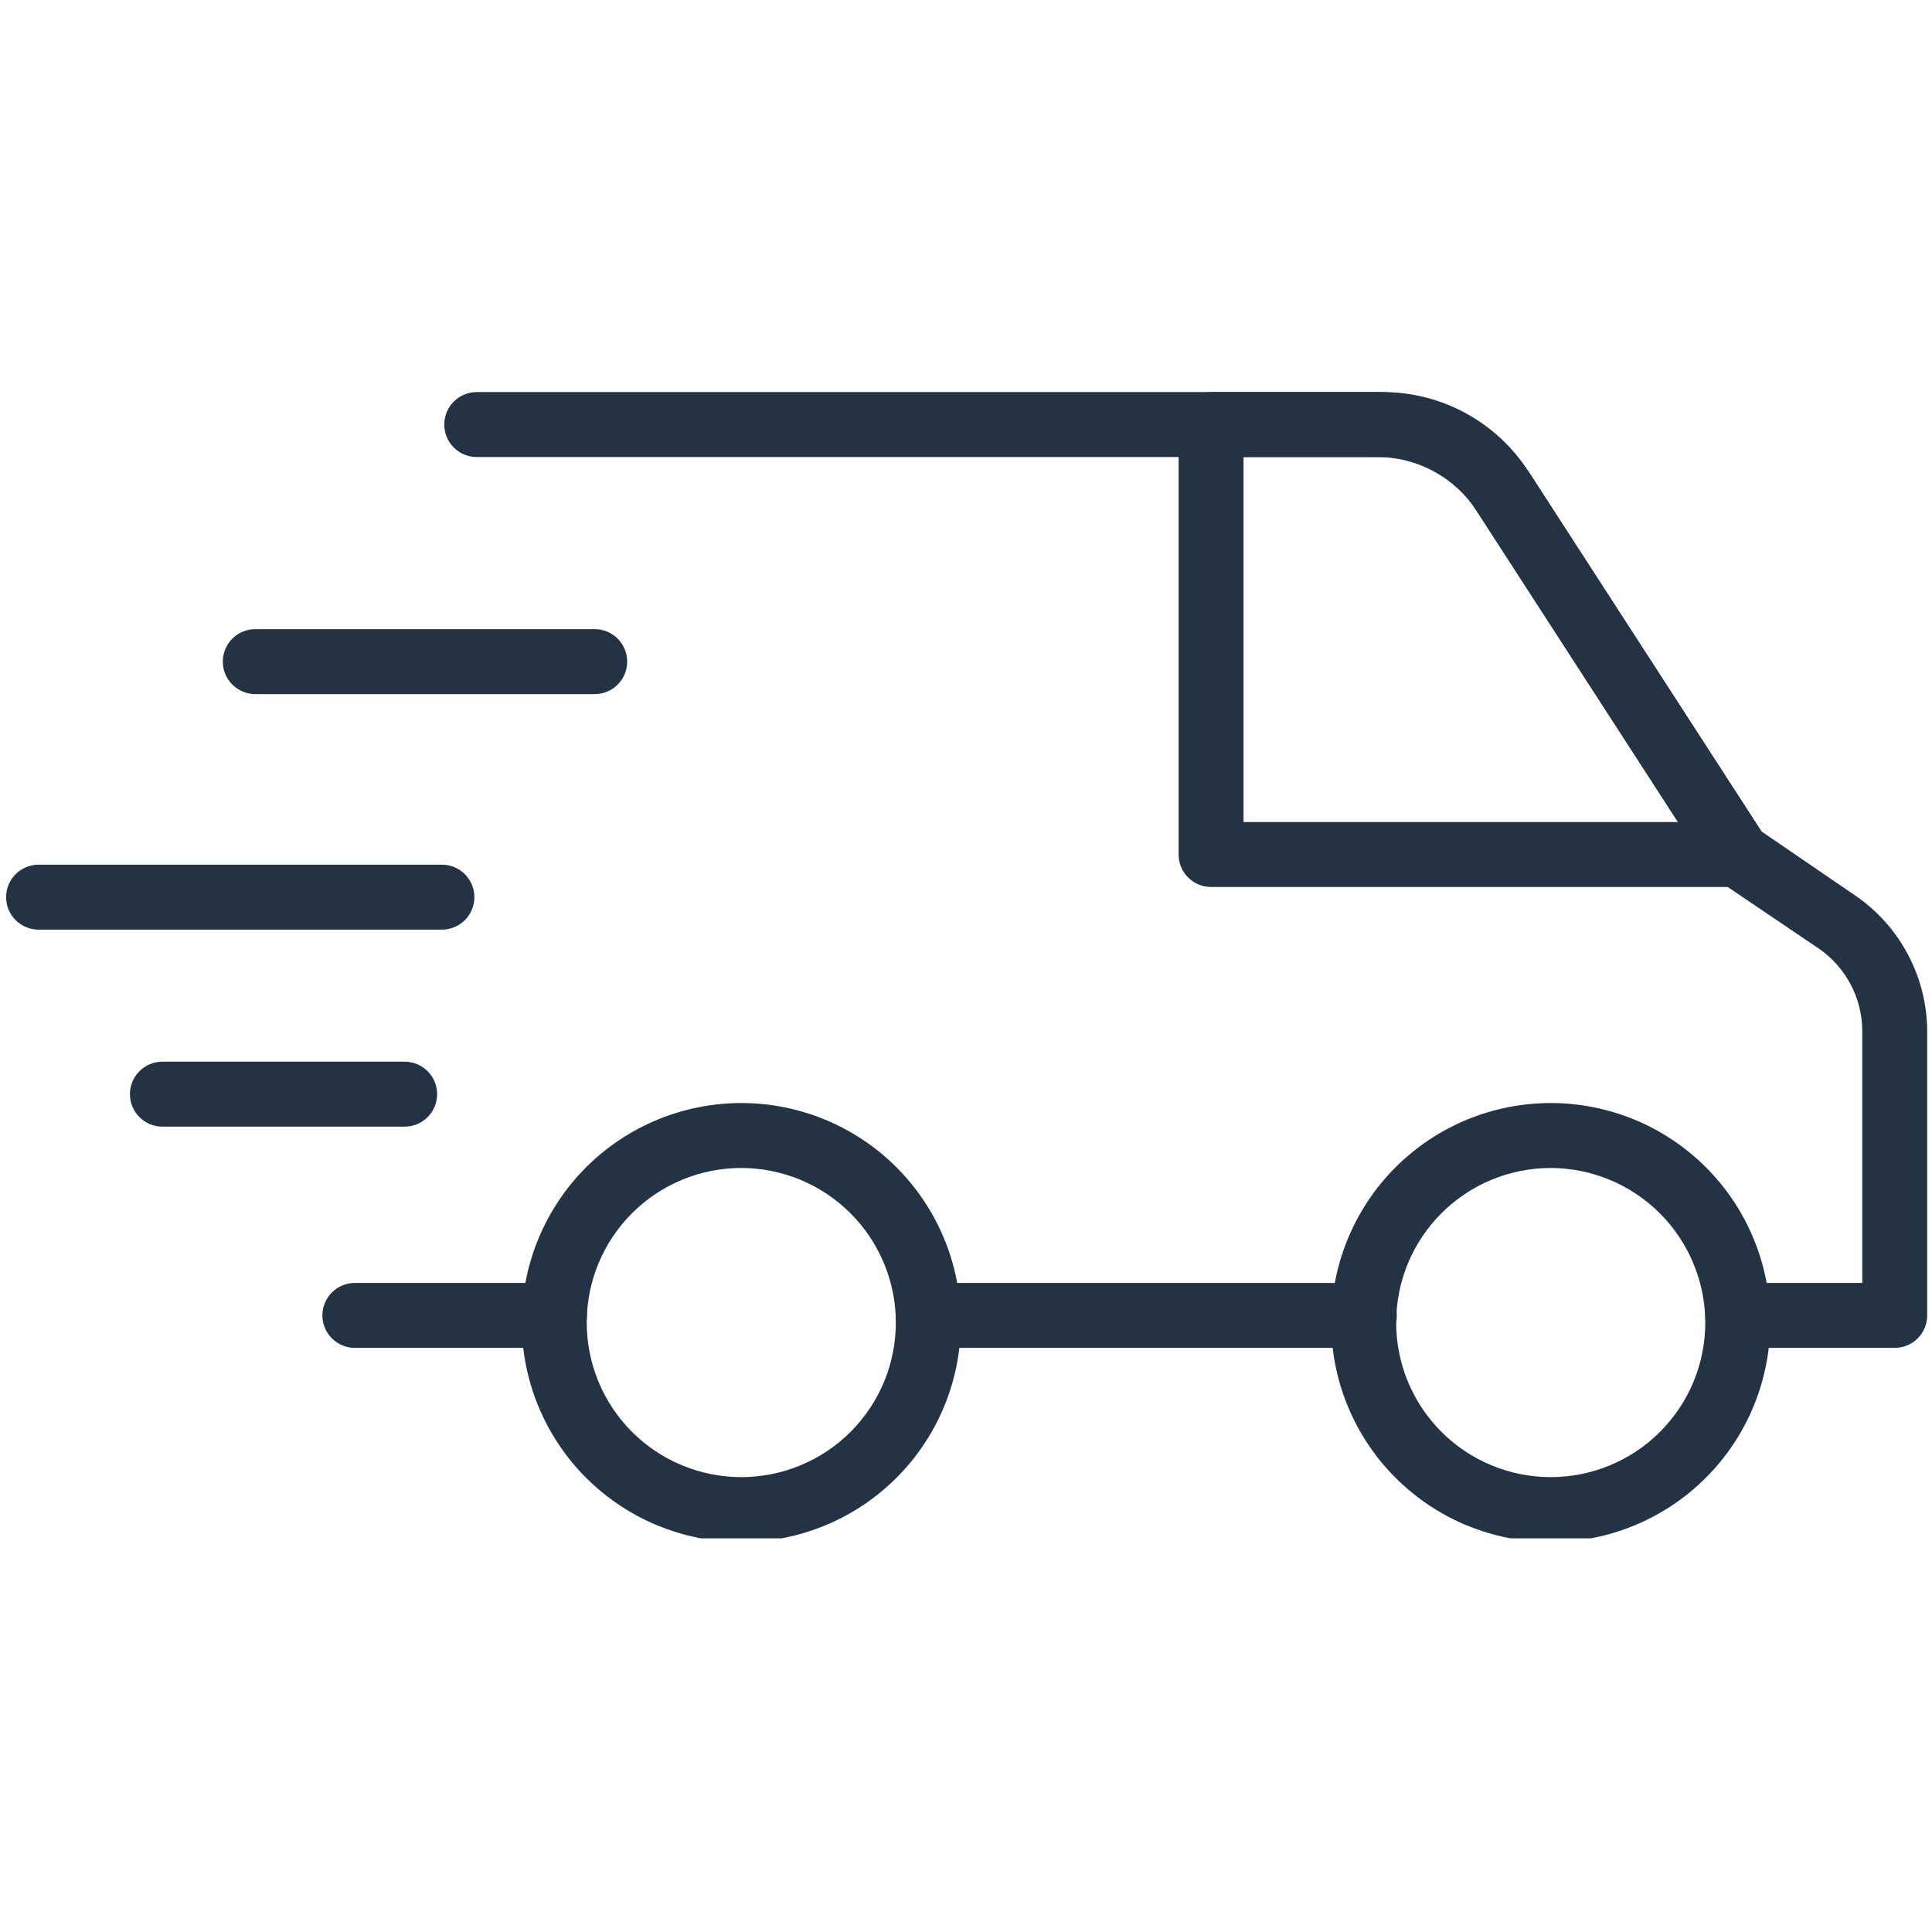
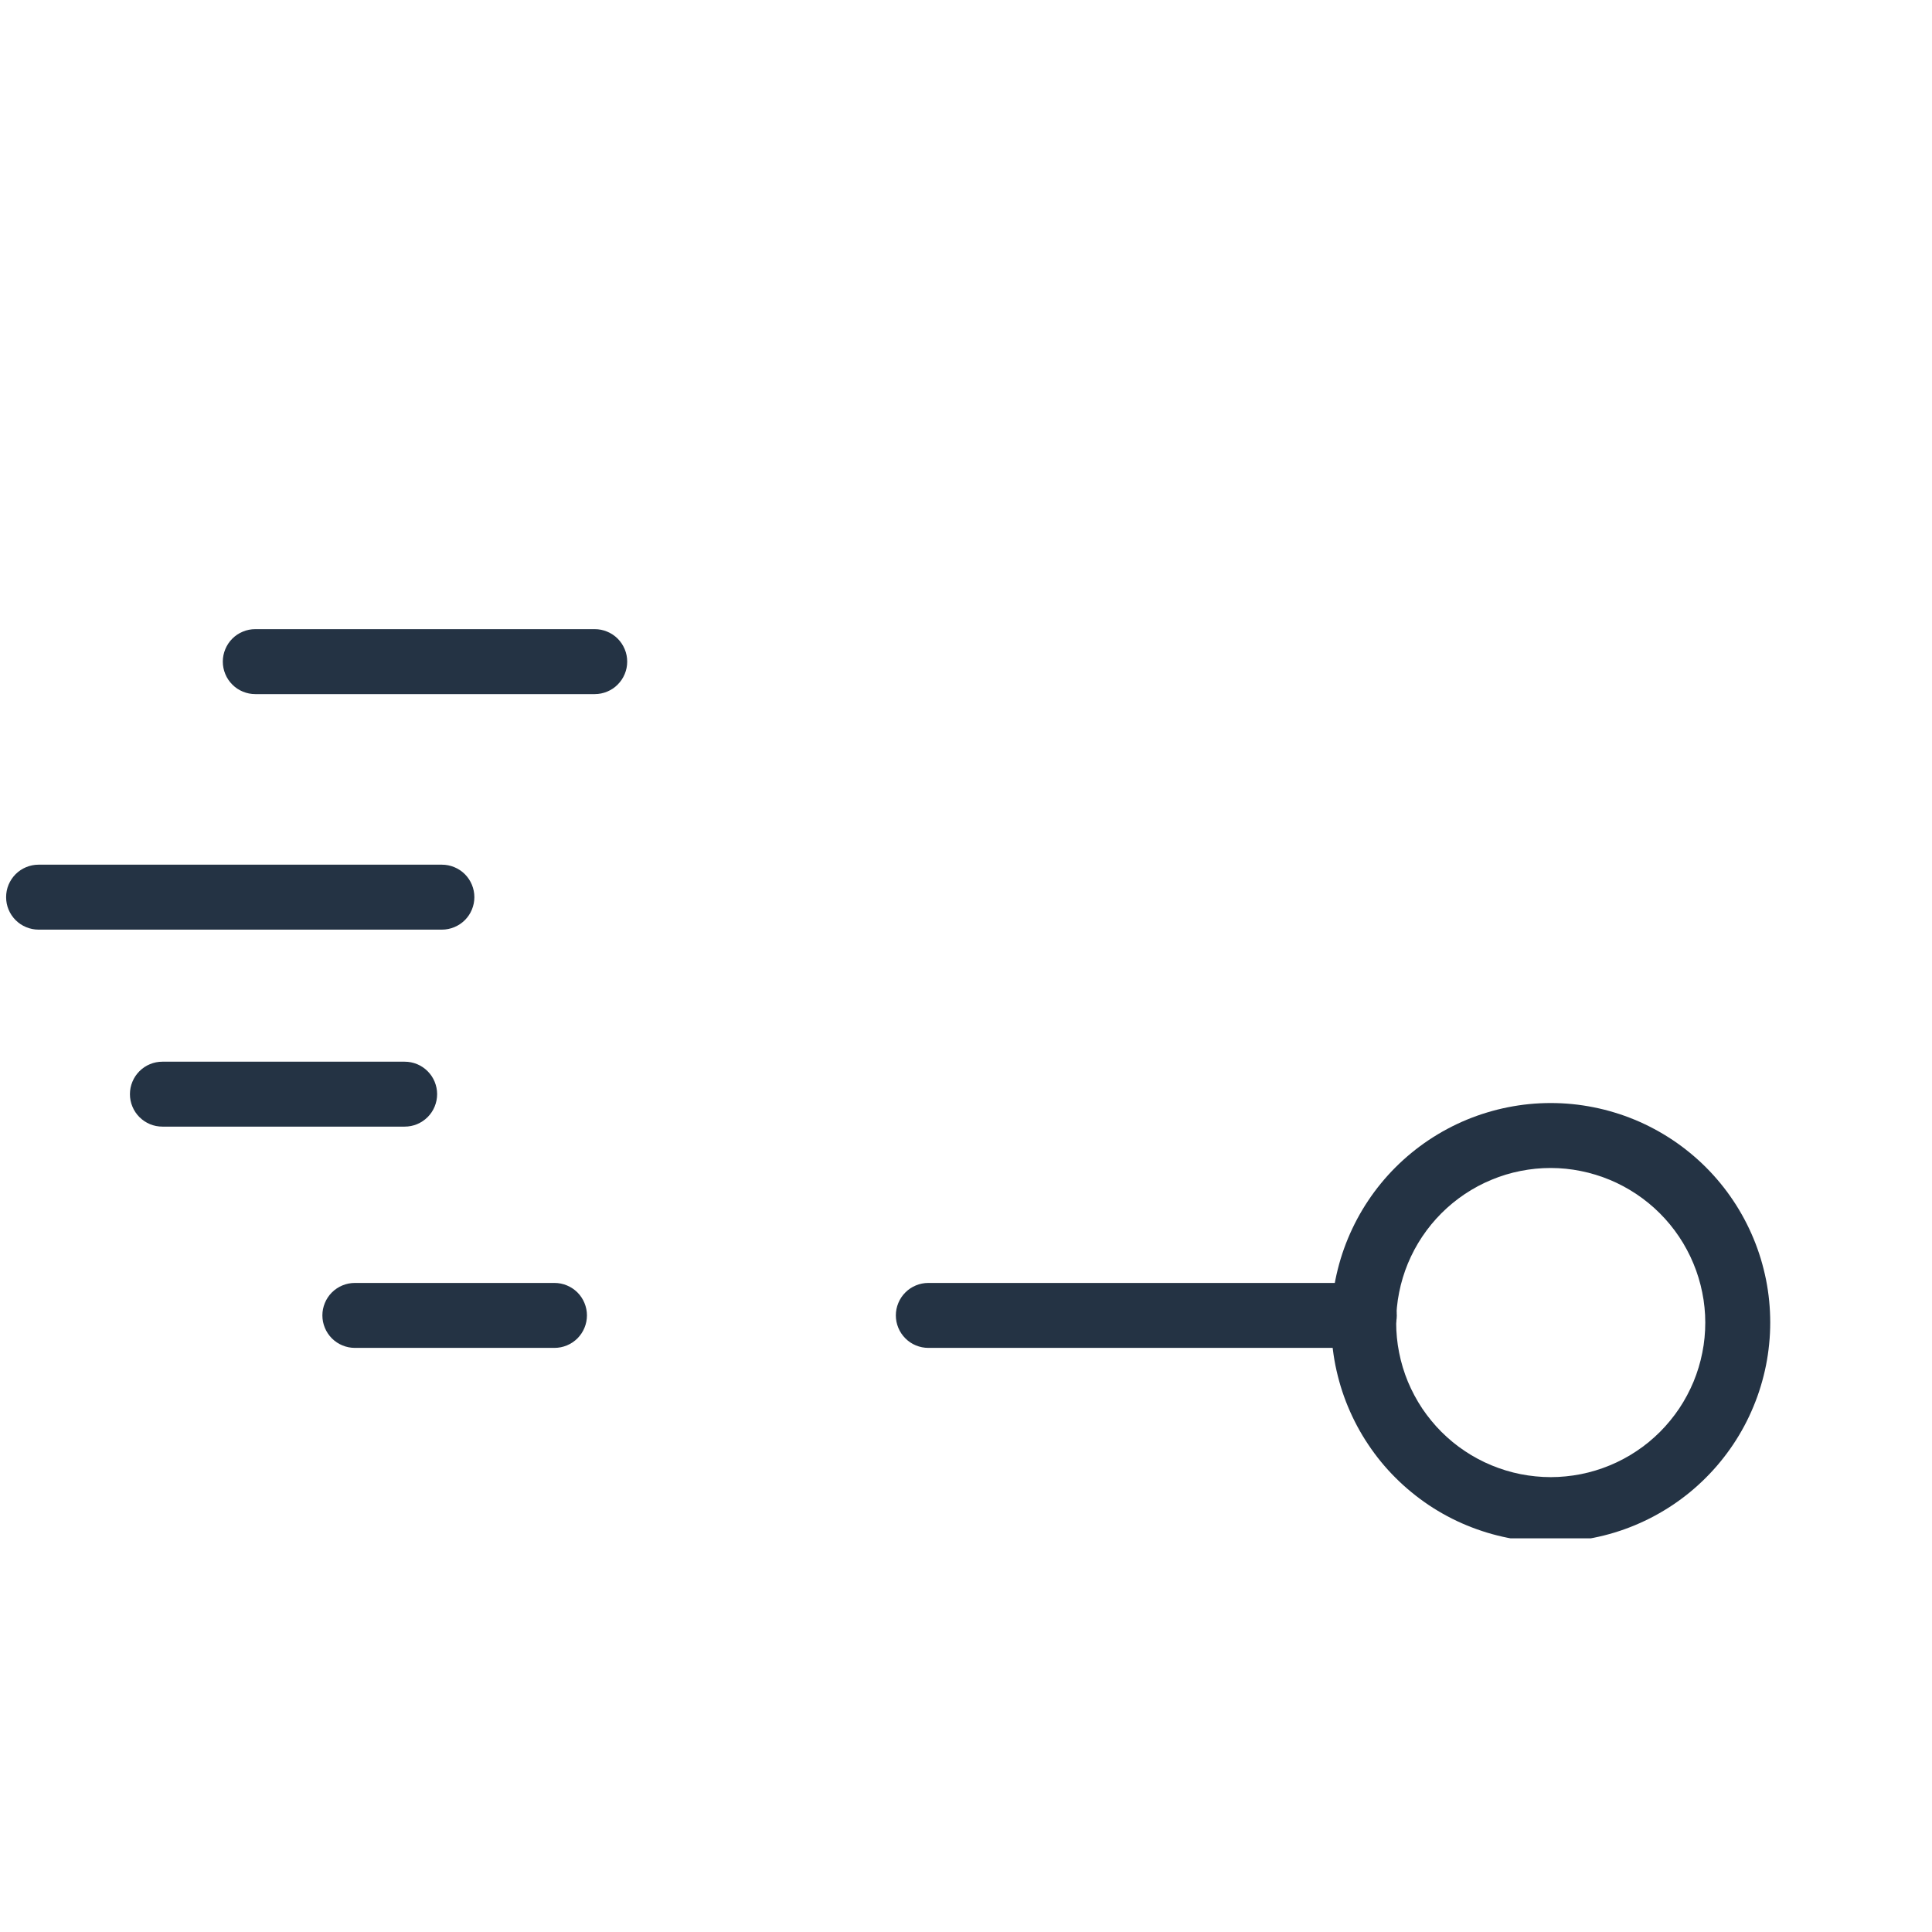
<svg xmlns="http://www.w3.org/2000/svg" width="288" zoomAndPan="magnify" viewBox="0 0 216 216" height="288" preserveAspectRatio="xMidYMid meet" version="1.0">
  <defs>
    <clipPath id="ac31033f0d">
-       <path d="M 49 43.738 L 216 43.738 L 216 151 L 49 151 Z M 49 43.738 " clip-rule="nonzero" />
-     </clipPath>
+       </clipPath>
    <clipPath id="5e4a662055">
-       <path d="M 58 123 L 108 123 L 108 171.988 L 58 171.988 Z M 58 123 " clip-rule="nonzero" />
-     </clipPath>
+       </clipPath>
    <clipPath id="e93c00a2a2">
      <path d="M 148 123 L 198 123 L 198 171.988 L 148 171.988 Z M 148 123 " clip-rule="nonzero" />
    </clipPath>
    <clipPath id="10e59f7b47">
-       <path d="M 131 43.738 L 198 43.738 L 198 100 L 131 100 Z M 131 43.738 " clip-rule="nonzero" />
-     </clipPath>
+       </clipPath>
  </defs>
  <path fill="#243344" d="M 61.988 150.695 L 39.676 150.695 C 39.191 150.695 38.73 150.602 38.285 150.418 C 37.84 150.234 37.449 149.973 37.105 149.633 C 36.766 149.289 36.504 148.898 36.32 148.453 C 36.137 148.008 36.043 147.547 36.043 147.062 C 36.043 146.582 36.137 146.121 36.32 145.676 C 36.504 145.23 36.766 144.836 37.105 144.496 C 37.449 144.156 37.84 143.895 38.285 143.711 C 38.73 143.527 39.191 143.434 39.676 143.434 L 61.988 143.434 C 62.473 143.434 62.934 143.527 63.379 143.711 C 63.824 143.895 64.215 144.156 64.559 144.496 C 64.898 144.836 65.16 145.23 65.344 145.676 C 65.527 146.121 65.621 146.582 65.621 147.062 C 65.621 147.547 65.527 148.008 65.344 148.453 C 65.16 148.898 64.898 149.289 64.559 149.633 C 64.215 149.973 63.824 150.234 63.379 150.418 C 62.934 150.602 62.473 150.695 61.988 150.695 Z M 61.988 150.695 " fill-opacity="1" fill-rule="nonzero" />
  <path fill="#243344" d="M 152.535 150.695 L 103.789 150.695 C 103.309 150.695 102.844 150.602 102.398 150.418 C 101.953 150.234 101.562 149.973 101.223 149.633 C 100.883 149.289 100.617 148.898 100.434 148.453 C 100.25 148.008 100.156 147.547 100.156 147.062 C 100.156 146.582 100.25 146.121 100.434 145.676 C 100.617 145.23 100.883 144.836 101.223 144.496 C 101.562 144.156 101.953 143.895 102.398 143.711 C 102.844 143.527 103.309 143.434 103.789 143.434 L 152.535 143.434 C 153.016 143.434 153.48 143.527 153.922 143.711 C 154.367 143.895 154.762 144.156 155.102 144.496 C 155.441 144.836 155.703 145.23 155.887 145.676 C 156.074 146.121 156.164 146.582 156.164 147.062 C 156.164 147.547 156.074 148.008 155.887 148.453 C 155.703 148.898 155.441 149.289 155.102 149.633 C 154.762 149.973 154.367 150.234 153.922 150.418 C 153.48 150.602 153.016 150.695 152.535 150.695 Z M 152.535 150.695 " fill-opacity="1" fill-rule="nonzero" />
  <g clip-path="url(#ac31033f0d)">
    <path fill="#243344" d="M 211.758 150.695 L 194.285 150.695 C 193.805 150.695 193.34 150.602 192.895 150.418 C 192.449 150.234 192.059 149.973 191.719 149.633 C 191.379 149.289 191.113 148.898 190.93 148.453 C 190.746 148.008 190.652 147.547 190.652 147.062 C 190.652 146.582 190.746 146.121 190.93 145.676 C 191.113 145.23 191.379 144.836 191.719 144.496 C 192.059 144.156 192.449 143.895 192.895 143.711 C 193.34 143.527 193.805 143.434 194.285 143.434 L 208.203 143.434 L 208.203 115.309 C 208.203 114.398 208.098 113.504 207.879 112.621 C 207.664 111.738 207.344 110.895 206.922 110.09 C 206.5 109.281 205.988 108.539 205.387 107.859 C 204.785 107.18 204.109 106.578 203.359 106.062 L 192.227 98.535 C 191.836 98.258 191.504 97.918 191.234 97.52 L 164.805 56.688 C 164.254 55.828 163.605 55.047 162.859 54.352 C 162.113 53.652 161.289 53.062 160.395 52.574 C 159.496 52.082 158.551 51.715 157.562 51.465 C 156.57 51.215 155.566 51.094 154.543 51.098 L 53.301 51.098 C 52.82 51.098 52.355 51.004 51.91 50.82 C 51.465 50.637 51.074 50.375 50.734 50.035 C 50.395 49.695 50.129 49.301 49.945 48.855 C 49.762 48.41 49.672 47.949 49.672 47.469 C 49.672 46.984 49.762 46.523 49.945 46.078 C 50.129 45.633 50.395 45.242 50.734 44.898 C 51.074 44.559 51.465 44.297 51.91 44.113 C 52.355 43.93 52.82 43.836 53.301 43.836 L 154.543 43.836 C 156.172 43.832 157.773 44.027 159.352 44.426 C 160.93 44.824 162.434 45.414 163.863 46.191 C 165.297 46.973 166.605 47.914 167.797 49.023 C 168.988 50.133 170.023 51.375 170.906 52.742 L 196.922 92.945 L 207.332 100.062 C 208.578 100.902 209.707 101.883 210.715 103.004 C 211.723 104.121 212.582 105.348 213.289 106.676 C 214 108.004 214.535 109.398 214.906 110.859 C 215.273 112.32 215.457 113.805 215.461 115.309 L 215.461 147.062 C 215.461 147.551 215.367 148.02 215.18 148.469 C 214.992 148.922 214.723 149.316 214.375 149.656 C 214.027 150 213.625 150.258 213.172 150.438 C 212.719 150.617 212.246 150.703 211.758 150.695 Z M 211.758 150.695 " fill-opacity="1" fill-rule="nonzero" />
  </g>
  <g clip-path="url(#5e4a662055)">
    <path fill="#243344" d="M 82.879 172.406 C 82.074 172.406 81.27 172.367 80.473 172.285 C 79.672 172.207 78.879 172.09 78.09 171.934 C 77.301 171.777 76.523 171.582 75.754 171.348 C 74.984 171.113 74.227 170.844 73.484 170.535 C 72.742 170.23 72.016 169.887 71.309 169.508 C 70.598 169.129 69.91 168.715 69.242 168.27 C 68.574 167.82 67.93 167.344 67.309 166.832 C 66.688 166.324 66.09 165.785 65.523 165.215 C 64.953 164.648 64.414 164.055 63.906 163.434 C 63.395 162.812 62.918 162.164 62.473 161.496 C 62.023 160.828 61.613 160.141 61.234 159.434 C 60.855 158.723 60.512 157.996 60.203 157.254 C 59.895 156.512 59.625 155.758 59.391 154.988 C 59.16 154.219 58.965 153.438 58.805 152.652 C 58.648 151.863 58.531 151.066 58.453 150.27 C 58.375 149.469 58.336 148.668 58.336 147.863 C 58.336 147.059 58.375 146.258 58.453 145.457 C 58.531 144.656 58.648 143.863 58.805 143.074 C 58.965 142.285 59.16 141.508 59.391 140.738 C 59.625 139.969 59.895 139.215 60.203 138.473 C 60.512 137.727 60.855 137.004 61.234 136.293 C 61.613 135.586 62.023 134.895 62.473 134.227 C 62.918 133.559 63.395 132.914 63.906 132.293 C 64.414 131.672 64.953 131.078 65.523 130.508 C 66.09 129.941 66.688 129.402 67.309 128.891 C 67.93 128.383 68.574 127.902 69.242 127.457 C 69.91 127.012 70.598 126.598 71.309 126.219 C 72.016 125.84 72.742 125.496 73.484 125.188 C 74.227 124.883 74.984 124.609 75.754 124.379 C 76.523 124.145 77.301 123.949 78.09 123.793 C 78.879 123.637 79.672 123.516 80.473 123.438 C 81.27 123.359 82.074 123.32 82.879 123.32 C 83.68 123.32 84.484 123.359 85.281 123.438 C 86.082 123.516 86.875 123.637 87.664 123.793 C 88.453 123.949 89.23 124.145 90 124.379 C 90.77 124.609 91.527 124.883 92.27 125.188 C 93.012 125.496 93.738 125.84 94.445 126.219 C 95.156 126.598 95.844 127.012 96.512 127.457 C 97.18 127.902 97.824 128.383 98.445 128.891 C 99.066 129.402 99.664 129.941 100.23 130.508 C 100.801 131.078 101.34 131.672 101.848 132.293 C 102.359 132.914 102.836 133.559 103.281 134.227 C 103.73 134.895 104.141 135.586 104.52 136.293 C 104.898 137.004 105.242 137.727 105.551 138.473 C 105.859 139.215 106.129 139.969 106.363 140.738 C 106.594 141.508 106.789 142.285 106.949 143.074 C 107.105 143.863 107.223 144.656 107.301 145.457 C 107.379 146.258 107.418 147.059 107.418 147.863 C 107.418 148.668 107.379 149.469 107.301 150.27 C 107.223 151.066 107.105 151.863 106.949 152.652 C 106.789 153.438 106.594 154.219 106.363 154.988 C 106.129 155.758 105.859 156.512 105.551 157.254 C 105.242 157.996 104.898 158.723 104.52 159.434 C 104.141 160.141 103.73 160.828 103.281 161.496 C 102.836 162.164 102.359 162.812 101.848 163.434 C 101.34 164.055 100.801 164.648 100.23 165.215 C 99.664 165.785 99.066 166.324 98.445 166.832 C 97.824 167.344 97.18 167.82 96.512 168.27 C 95.844 168.715 95.156 169.129 94.445 169.508 C 93.738 169.887 93.012 170.23 92.27 170.535 C 91.527 170.844 90.77 171.113 90 171.348 C 89.23 171.582 88.453 171.777 87.664 171.934 C 86.875 172.09 86.082 172.207 85.281 172.285 C 84.484 172.367 83.68 172.406 82.879 172.406 Z M 82.879 130.582 C 82.312 130.582 81.746 130.609 81.184 130.664 C 80.621 130.719 80.062 130.805 79.504 130.914 C 78.949 131.023 78.402 131.16 77.859 131.324 C 77.32 131.488 76.785 131.68 76.266 131.898 C 75.742 132.113 75.23 132.355 74.73 132.621 C 74.23 132.891 73.746 133.18 73.277 133.492 C 72.805 133.809 72.352 134.145 71.914 134.504 C 71.477 134.863 71.059 135.242 70.656 135.645 C 70.258 136.043 69.879 136.461 69.52 136.898 C 69.16 137.336 68.824 137.793 68.508 138.262 C 68.195 138.73 67.902 139.219 67.637 139.715 C 67.371 140.215 67.129 140.727 66.91 141.25 C 66.695 141.773 66.504 142.305 66.34 142.848 C 66.176 143.387 66.039 143.938 65.93 144.492 C 65.816 145.047 65.734 145.605 65.68 146.168 C 65.625 146.73 65.598 147.297 65.598 147.863 C 65.598 148.43 65.625 148.992 65.68 149.555 C 65.734 150.121 65.816 150.68 65.93 151.234 C 66.039 151.789 66.176 152.336 66.34 152.879 C 66.504 153.422 66.695 153.953 66.91 154.477 C 67.129 155 67.371 155.508 67.637 156.008 C 67.902 156.508 68.195 156.992 68.508 157.465 C 68.824 157.934 69.16 158.387 69.52 158.824 C 69.879 159.262 70.258 159.684 70.656 160.082 C 71.059 160.48 71.477 160.863 71.914 161.223 C 72.352 161.582 72.805 161.918 73.277 162.23 C 73.746 162.547 74.23 162.836 74.73 163.102 C 75.23 163.371 75.742 163.613 76.266 163.828 C 76.785 164.043 77.32 164.234 77.859 164.398 C 78.402 164.562 78.949 164.703 79.504 164.812 C 80.062 164.922 80.621 165.004 81.184 165.059 C 81.746 165.117 82.312 165.145 82.879 165.145 C 83.441 165.145 84.008 165.117 84.57 165.059 C 85.133 165.004 85.691 164.922 86.25 164.812 C 86.805 164.703 87.352 164.562 87.895 164.398 C 88.434 164.234 88.969 164.043 89.488 163.828 C 90.012 163.613 90.523 163.371 91.023 163.102 C 91.523 162.836 92.008 162.547 92.477 162.23 C 92.949 161.918 93.402 161.582 93.84 161.223 C 94.277 160.863 94.695 160.48 95.098 160.082 C 95.496 159.684 95.875 159.262 96.234 158.824 C 96.594 158.387 96.93 157.934 97.246 157.465 C 97.559 156.992 97.852 156.508 98.117 156.008 C 98.383 155.508 98.625 155 98.844 154.477 C 99.059 153.953 99.25 153.422 99.414 152.879 C 99.578 152.336 99.715 151.789 99.824 151.234 C 99.938 150.68 100.02 150.121 100.074 149.555 C 100.129 148.992 100.156 148.43 100.156 147.863 C 100.156 147.297 100.129 146.734 100.074 146.168 C 100.016 145.605 99.934 145.047 99.82 144.492 C 99.711 143.938 99.574 143.391 99.41 142.848 C 99.242 142.309 99.055 141.777 98.836 141.254 C 98.621 140.73 98.379 140.219 98.109 139.723 C 97.844 139.223 97.555 138.738 97.238 138.266 C 96.922 137.797 96.586 137.344 96.227 136.906 C 95.867 136.469 95.488 136.051 95.09 135.648 C 94.691 135.25 94.27 134.871 93.832 134.512 C 93.395 134.152 92.941 133.816 92.473 133.5 C 92 133.188 91.516 132.895 91.02 132.629 C 90.52 132.363 90.008 132.121 89.488 131.902 C 88.965 131.688 88.434 131.496 87.891 131.332 C 87.348 131.168 86.801 131.027 86.246 130.918 C 85.691 130.805 85.133 130.723 84.57 130.668 C 84.008 130.609 83.441 130.582 82.879 130.582 Z M 82.879 130.582 " fill-opacity="1" fill-rule="nonzero" />
  </g>
  <g clip-path="url(#e93c00a2a2)">
    <path fill="#243344" d="M 173.375 172.406 C 172.57 172.406 171.766 172.367 170.969 172.285 C 170.168 172.207 169.375 172.09 168.586 171.934 C 167.797 171.777 167.02 171.582 166.25 171.348 C 165.48 171.113 164.723 170.844 163.98 170.535 C 163.238 170.23 162.512 169.887 161.805 169.508 C 161.094 169.129 160.406 168.715 159.738 168.27 C 159.07 167.82 158.426 167.344 157.805 166.832 C 157.184 166.324 156.586 165.785 156.02 165.215 C 155.449 164.648 154.91 164.055 154.402 163.434 C 153.891 162.812 153.414 162.164 152.969 161.496 C 152.52 160.828 152.109 160.141 151.73 159.434 C 151.352 158.723 151.008 157.996 150.699 157.254 C 150.391 156.512 150.121 155.758 149.887 154.988 C 149.656 154.219 149.461 153.438 149.301 152.652 C 149.145 151.863 149.027 151.066 148.949 150.27 C 148.871 149.469 148.832 148.668 148.832 147.863 C 148.832 147.059 148.871 146.258 148.949 145.457 C 149.027 144.656 149.145 143.863 149.301 143.074 C 149.461 142.285 149.656 141.508 149.887 140.738 C 150.121 139.969 150.391 139.215 150.699 138.473 C 151.008 137.727 151.352 137.004 151.73 136.293 C 152.109 135.586 152.52 134.895 152.969 134.227 C 153.414 133.559 153.891 132.914 154.402 132.293 C 154.91 131.672 155.449 131.078 156.02 130.508 C 156.586 129.941 157.184 129.402 157.805 128.891 C 158.426 128.383 159.07 127.902 159.738 127.457 C 160.406 127.012 161.094 126.598 161.805 126.219 C 162.512 125.84 163.238 125.496 163.98 125.188 C 164.723 124.883 165.48 124.609 166.25 124.379 C 167.02 124.145 167.797 123.949 168.586 123.793 C 169.375 123.637 170.168 123.516 170.969 123.438 C 171.766 123.359 172.57 123.32 173.375 123.32 C 174.176 123.32 174.98 123.359 175.777 123.438 C 176.578 123.516 177.371 123.637 178.16 123.793 C 178.949 123.949 179.727 124.145 180.496 124.379 C 181.266 124.609 182.023 124.883 182.766 125.188 C 183.508 125.496 184.234 125.84 184.941 126.219 C 185.652 126.598 186.34 127.012 187.008 127.457 C 187.676 127.902 188.32 128.383 188.941 128.891 C 189.562 129.402 190.16 129.941 190.727 130.508 C 191.297 131.078 191.836 131.672 192.344 132.293 C 192.855 132.914 193.332 133.559 193.777 134.227 C 194.227 134.895 194.637 135.586 195.016 136.293 C 195.395 137.004 195.738 137.727 196.047 138.473 C 196.355 139.215 196.625 139.969 196.859 140.738 C 197.09 141.508 197.285 142.285 197.445 143.074 C 197.602 143.863 197.719 144.656 197.797 145.457 C 197.875 146.258 197.914 147.059 197.914 147.863 C 197.914 148.668 197.875 149.469 197.793 150.266 C 197.715 151.066 197.598 151.859 197.441 152.648 C 197.281 153.438 197.086 154.215 196.852 154.984 C 196.621 155.754 196.348 156.508 196.039 157.25 C 195.734 157.992 195.391 158.719 195.012 159.426 C 194.633 160.137 194.219 160.824 193.773 161.492 C 193.324 162.16 192.848 162.805 192.336 163.426 C 191.828 164.047 191.289 164.641 190.719 165.211 C 190.152 165.777 189.559 166.316 188.938 166.828 C 188.316 167.336 187.672 167.816 187.004 168.262 C 186.336 168.707 185.645 169.121 184.938 169.5 C 184.23 169.879 183.504 170.223 182.762 170.531 C 182.02 170.84 181.262 171.109 180.496 171.344 C 179.727 171.578 178.949 171.773 178.16 171.93 C 177.371 172.086 176.578 172.203 175.777 172.285 C 174.977 172.363 174.176 172.402 173.375 172.406 Z M 173.375 130.582 C 172.809 130.582 172.242 130.609 171.68 130.664 C 171.117 130.719 170.559 130.805 170 130.914 C 169.445 131.023 168.898 131.16 168.355 131.324 C 167.816 131.488 167.281 131.68 166.762 131.898 C 166.238 132.113 165.727 132.355 165.227 132.621 C 164.727 132.891 164.242 133.18 163.773 133.492 C 163.301 133.809 162.848 134.145 162.41 134.504 C 161.973 134.863 161.555 135.242 161.152 135.645 C 160.754 136.043 160.375 136.461 160.016 136.898 C 159.656 137.336 159.32 137.793 159.004 138.262 C 158.691 138.73 158.398 139.219 158.133 139.715 C 157.867 140.215 157.625 140.727 157.406 141.25 C 157.191 141.773 157 142.305 156.836 142.848 C 156.672 143.387 156.535 143.938 156.426 144.492 C 156.312 145.047 156.23 145.605 156.176 146.168 C 156.121 146.73 156.094 147.297 156.094 147.863 C 156.094 148.43 156.121 148.992 156.176 149.555 C 156.23 150.121 156.312 150.68 156.426 151.234 C 156.535 151.789 156.672 152.336 156.836 152.879 C 157 153.422 157.191 153.953 157.406 154.477 C 157.625 155 157.867 155.508 158.133 156.008 C 158.398 156.508 158.691 156.992 159.004 157.465 C 159.32 157.934 159.656 158.387 160.016 158.824 C 160.375 159.262 160.754 159.684 161.152 160.082 C 161.555 160.48 161.973 160.863 162.41 161.223 C 162.848 161.582 163.301 161.918 163.773 162.23 C 164.242 162.547 164.727 162.836 165.227 163.102 C 165.727 163.371 166.238 163.613 166.762 163.828 C 167.281 164.043 167.816 164.234 168.355 164.398 C 168.898 164.562 169.445 164.703 170 164.812 C 170.559 164.922 171.117 165.004 171.68 165.059 C 172.242 165.117 172.809 165.145 173.375 165.145 C 173.938 165.145 174.504 165.117 175.066 165.059 C 175.629 165.004 176.188 164.922 176.746 164.812 C 177.301 164.703 177.848 164.562 178.391 164.398 C 178.93 164.234 179.465 164.043 179.984 163.828 C 180.508 163.613 181.02 163.371 181.52 163.102 C 182.02 162.836 182.504 162.547 182.973 162.23 C 183.445 161.918 183.898 161.582 184.336 161.223 C 184.773 160.863 185.191 160.48 185.594 160.082 C 185.992 159.684 186.371 159.262 186.73 158.824 C 187.09 158.387 187.426 157.934 187.742 157.465 C 188.055 156.992 188.348 156.508 188.613 156.008 C 188.879 155.508 189.121 155 189.34 154.477 C 189.555 153.953 189.746 153.422 189.91 152.879 C 190.074 152.336 190.211 151.789 190.32 151.234 C 190.434 150.68 190.516 150.121 190.57 149.555 C 190.625 148.992 190.652 148.43 190.652 147.863 C 190.652 147.297 190.625 146.734 190.566 146.172 C 190.512 145.609 190.426 145.051 190.312 144.496 C 190.203 143.941 190.062 143.391 189.898 142.852 C 189.734 142.312 189.543 141.777 189.324 141.258 C 189.109 140.734 188.867 140.223 188.598 139.727 C 188.332 139.227 188.043 138.742 187.727 138.273 C 187.414 137.805 187.074 137.348 186.719 136.914 C 186.359 136.477 185.98 136.059 185.578 135.656 C 185.18 135.258 184.762 134.879 184.324 134.52 C 183.887 134.16 183.434 133.824 182.961 133.508 C 182.492 133.195 182.008 132.902 181.512 132.637 C 181.012 132.367 180.5 132.125 179.98 131.91 C 179.457 131.691 178.926 131.5 178.383 131.336 C 177.844 131.172 177.297 131.031 176.742 130.922 C 176.188 130.809 175.629 130.727 175.066 130.668 C 174.504 130.613 173.938 130.582 173.375 130.582 Z M 173.375 130.582 " fill-opacity="1" fill-rule="nonzero" />
  </g>
  <g clip-path="url(#10e59f7b47)">
    <path fill="#243344" d="M 194.285 99.164 L 135.398 99.164 C 134.918 99.164 134.453 99.074 134.008 98.891 C 133.562 98.703 133.172 98.441 132.832 98.102 C 132.492 97.762 132.227 97.371 132.043 96.926 C 131.859 96.48 131.77 96.016 131.77 95.535 L 131.77 47.469 C 131.77 46.984 131.859 46.523 132.043 46.078 C 132.227 45.633 132.492 45.242 132.832 44.898 C 133.172 44.559 133.562 44.297 134.008 44.113 C 134.453 43.93 134.918 43.836 135.398 43.836 L 153.938 43.836 C 155.66 43.832 157.355 44.043 159.023 44.465 C 160.691 44.887 162.281 45.508 163.793 46.332 C 165.305 47.156 166.691 48.152 167.953 49.324 C 169.215 50.496 170.312 51.805 171.242 53.25 L 197.336 93.574 C 197.703 94.133 197.898 94.742 197.926 95.41 C 197.953 96.074 197.809 96.699 197.488 97.285 C 197.172 97.871 196.723 98.332 196.148 98.672 C 195.574 99.008 194.953 99.172 194.285 99.164 Z M 139.027 91.906 L 187.605 91.906 L 165.145 57.195 C 164.539 56.258 163.832 55.41 163.016 54.652 C 162.199 53.895 161.301 53.246 160.32 52.715 C 159.34 52.18 158.312 51.777 157.23 51.504 C 156.152 51.23 155.051 51.094 153.938 51.098 L 139.027 51.098 Z M 139.027 91.906 " fill-opacity="1" fill-rule="nonzero" />
  </g>
  <path fill="#243344" d="M 66.492 77.602 L 28.539 77.602 C 28.059 77.602 27.598 77.508 27.152 77.324 C 26.707 77.141 26.312 76.879 25.973 76.535 C 25.633 76.195 25.371 75.805 25.188 75.359 C 25.004 74.914 24.91 74.453 24.91 73.969 C 24.91 73.488 25.004 73.023 25.188 72.582 C 25.371 72.137 25.633 71.742 25.973 71.402 C 26.312 71.062 26.707 70.801 27.152 70.617 C 27.598 70.43 28.059 70.34 28.539 70.34 L 66.492 70.34 C 66.973 70.34 67.438 70.43 67.879 70.617 C 68.324 70.801 68.719 71.062 69.059 71.402 C 69.398 71.742 69.66 72.137 69.844 72.582 C 70.031 73.023 70.121 73.488 70.121 73.969 C 70.121 74.453 70.031 74.914 69.844 75.359 C 69.66 75.805 69.398 76.195 69.059 76.535 C 68.719 76.879 68.324 77.141 67.879 77.324 C 67.438 77.508 66.973 77.602 66.492 77.602 Z M 66.492 77.602 " fill-opacity="1" fill-rule="nonzero" />
  <path fill="#243344" d="M 49.402 103.934 L 4.312 103.934 C 3.832 103.934 3.367 103.84 2.922 103.656 C 2.48 103.473 2.086 103.211 1.746 102.871 C 1.406 102.531 1.145 102.137 0.957 101.691 C 0.773 101.246 0.684 100.785 0.684 100.305 C 0.684 99.82 0.773 99.359 0.957 98.914 C 1.145 98.469 1.406 98.078 1.746 97.734 C 2.086 97.395 2.48 97.133 2.922 96.949 C 3.367 96.766 3.832 96.672 4.312 96.672 L 49.402 96.672 C 49.887 96.672 50.348 96.766 50.793 96.949 C 51.238 97.133 51.629 97.395 51.973 97.734 C 52.312 98.078 52.574 98.469 52.758 98.914 C 52.941 99.359 53.035 99.82 53.035 100.305 C 53.035 100.785 52.941 101.246 52.758 101.691 C 52.574 102.137 52.312 102.531 51.973 102.871 C 51.629 103.211 51.238 103.473 50.793 103.656 C 50.348 103.84 49.887 103.934 49.402 103.934 Z M 49.402 103.934 " fill-opacity="1" fill-rule="nonzero" />
  <path fill="#243344" d="M 45.242 125.957 L 18.156 125.957 C 17.676 125.957 17.211 125.867 16.77 125.684 C 16.324 125.496 15.93 125.234 15.59 124.895 C 15.25 124.555 14.988 124.164 14.805 123.719 C 14.617 123.273 14.527 122.809 14.527 122.328 C 14.527 121.848 14.617 121.383 14.805 120.938 C 14.988 120.492 15.25 120.102 15.59 119.762 C 15.93 119.422 16.324 119.156 16.77 118.973 C 17.211 118.789 17.676 118.699 18.156 118.699 L 45.242 118.699 C 45.723 118.699 46.184 118.789 46.629 118.973 C 47.074 119.156 47.469 119.422 47.809 119.762 C 48.148 120.102 48.41 120.492 48.594 120.938 C 48.777 121.383 48.871 121.848 48.871 122.328 C 48.871 122.809 48.777 123.273 48.594 123.719 C 48.41 124.164 48.148 124.555 47.809 124.895 C 47.469 125.234 47.074 125.496 46.629 125.684 C 46.184 125.867 45.723 125.957 45.242 125.957 Z M 45.242 125.957 " fill-opacity="1" fill-rule="nonzero" />
</svg>